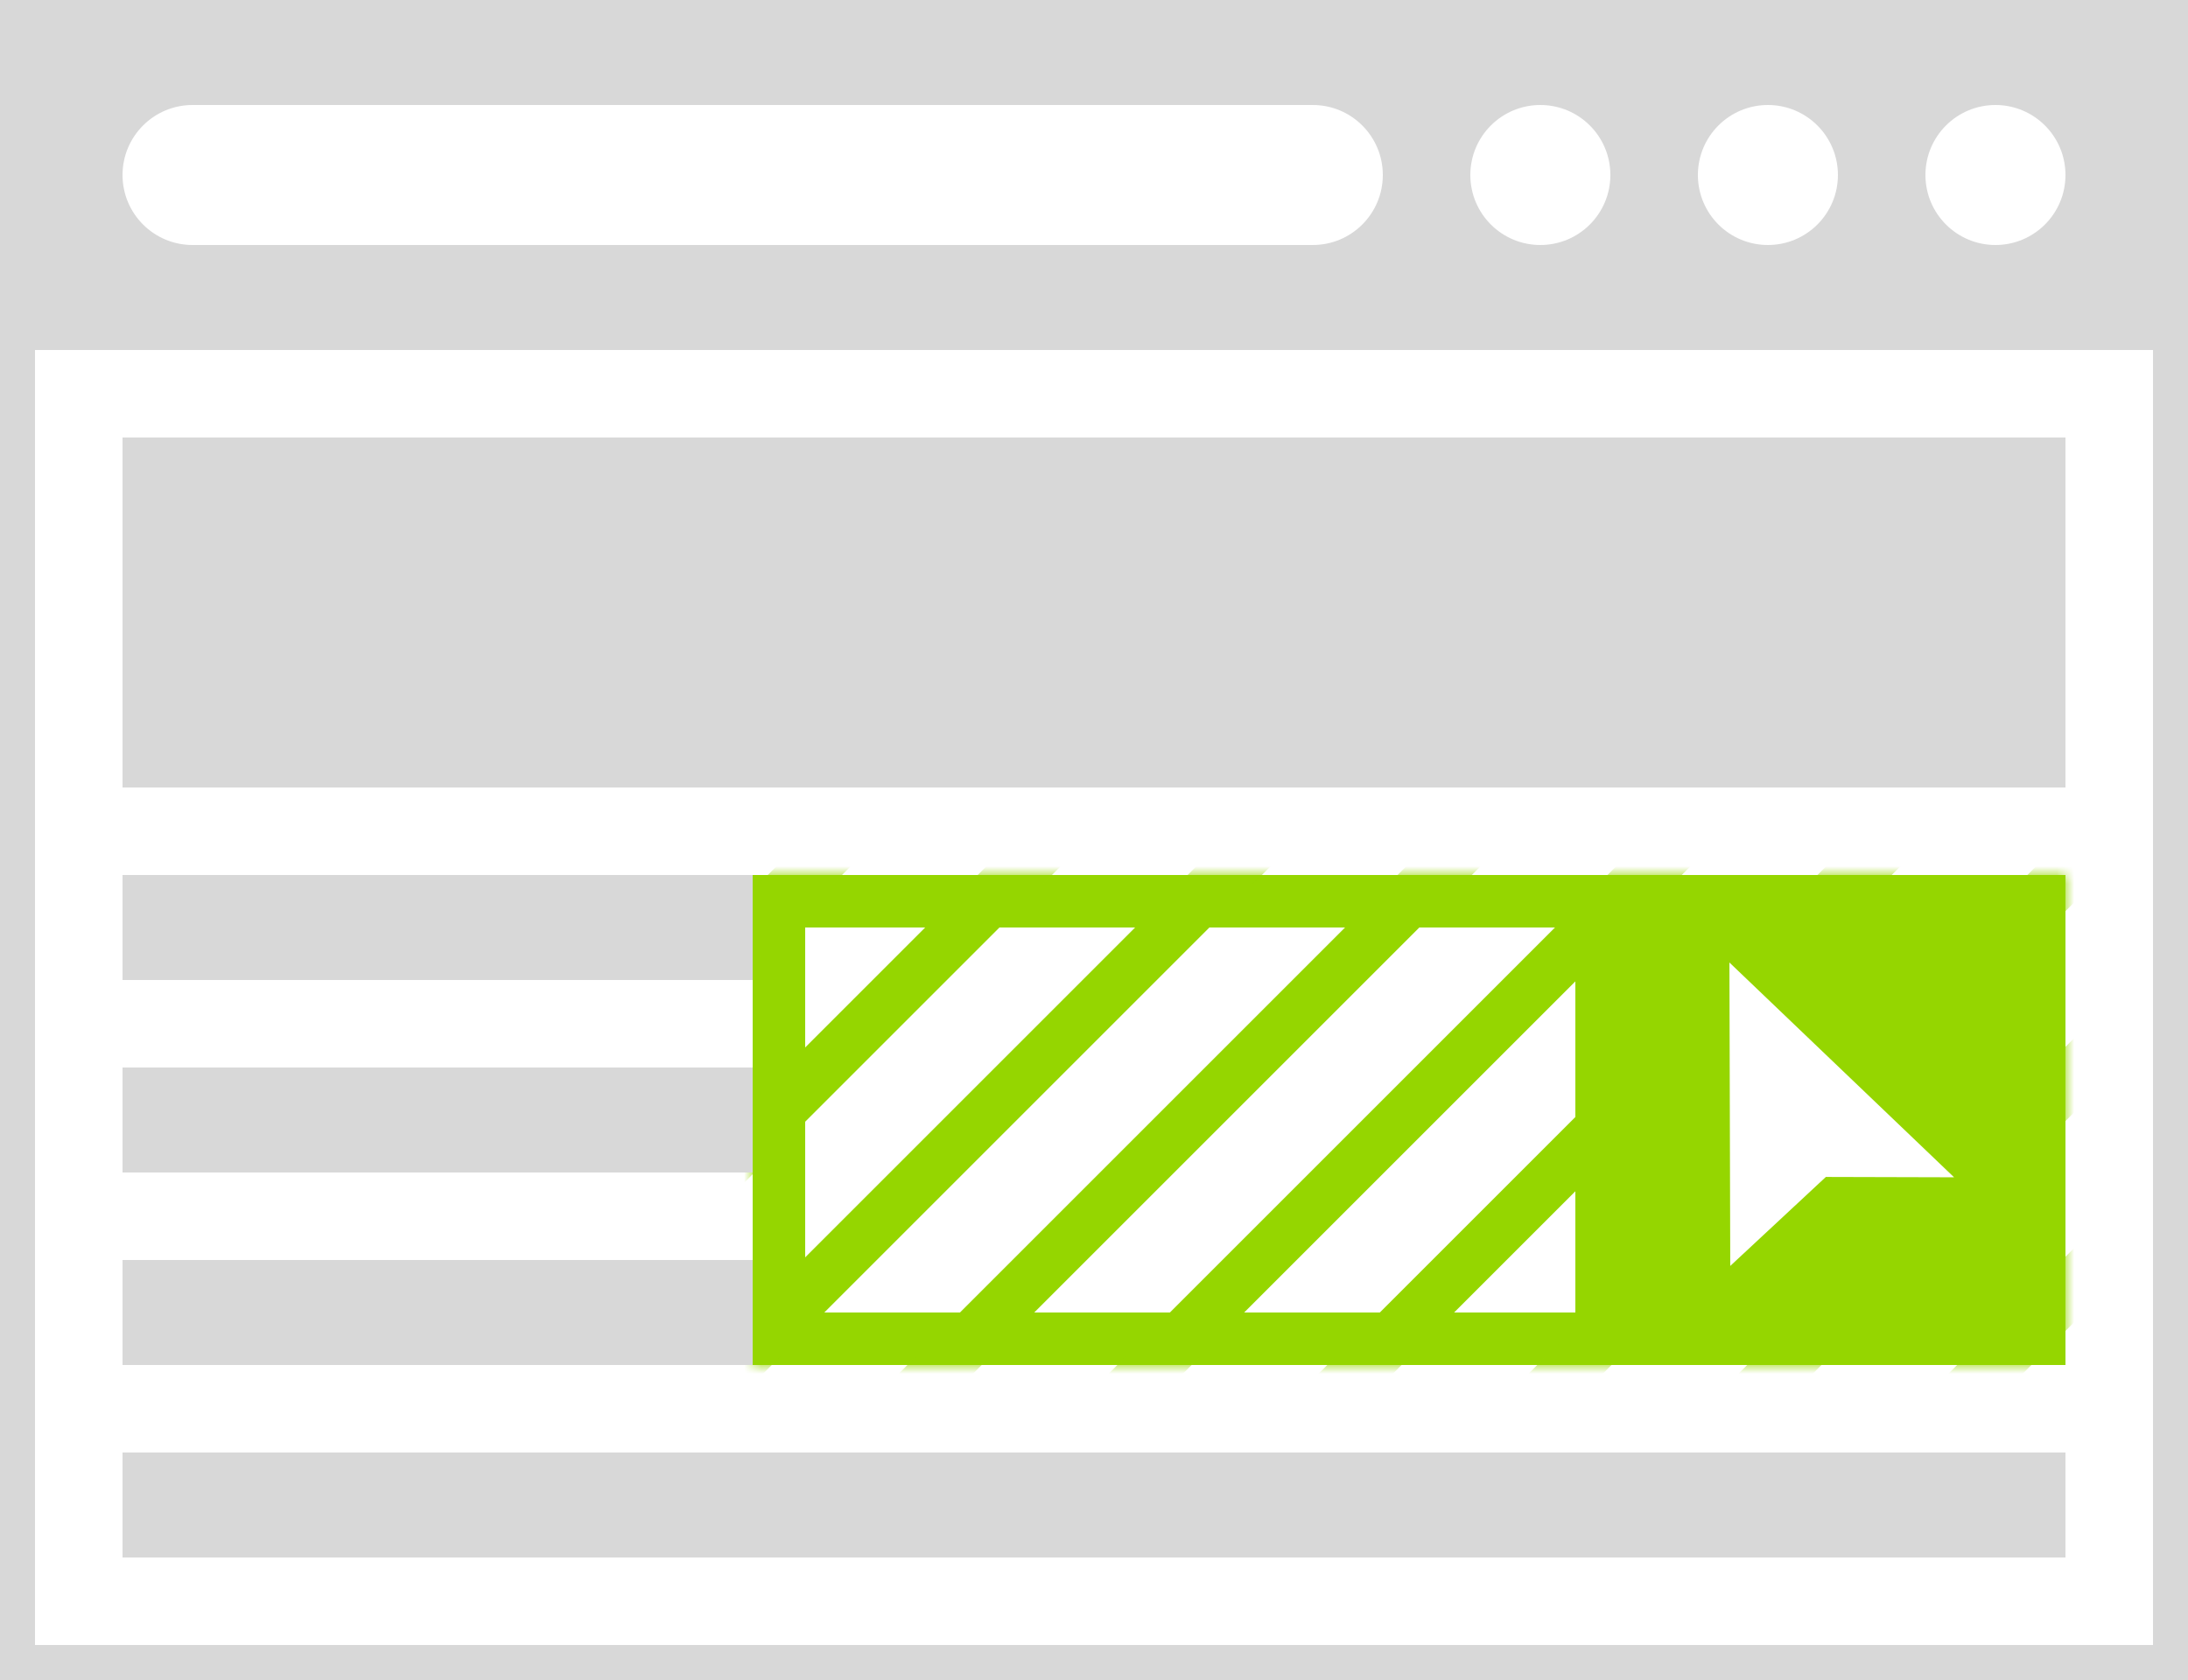
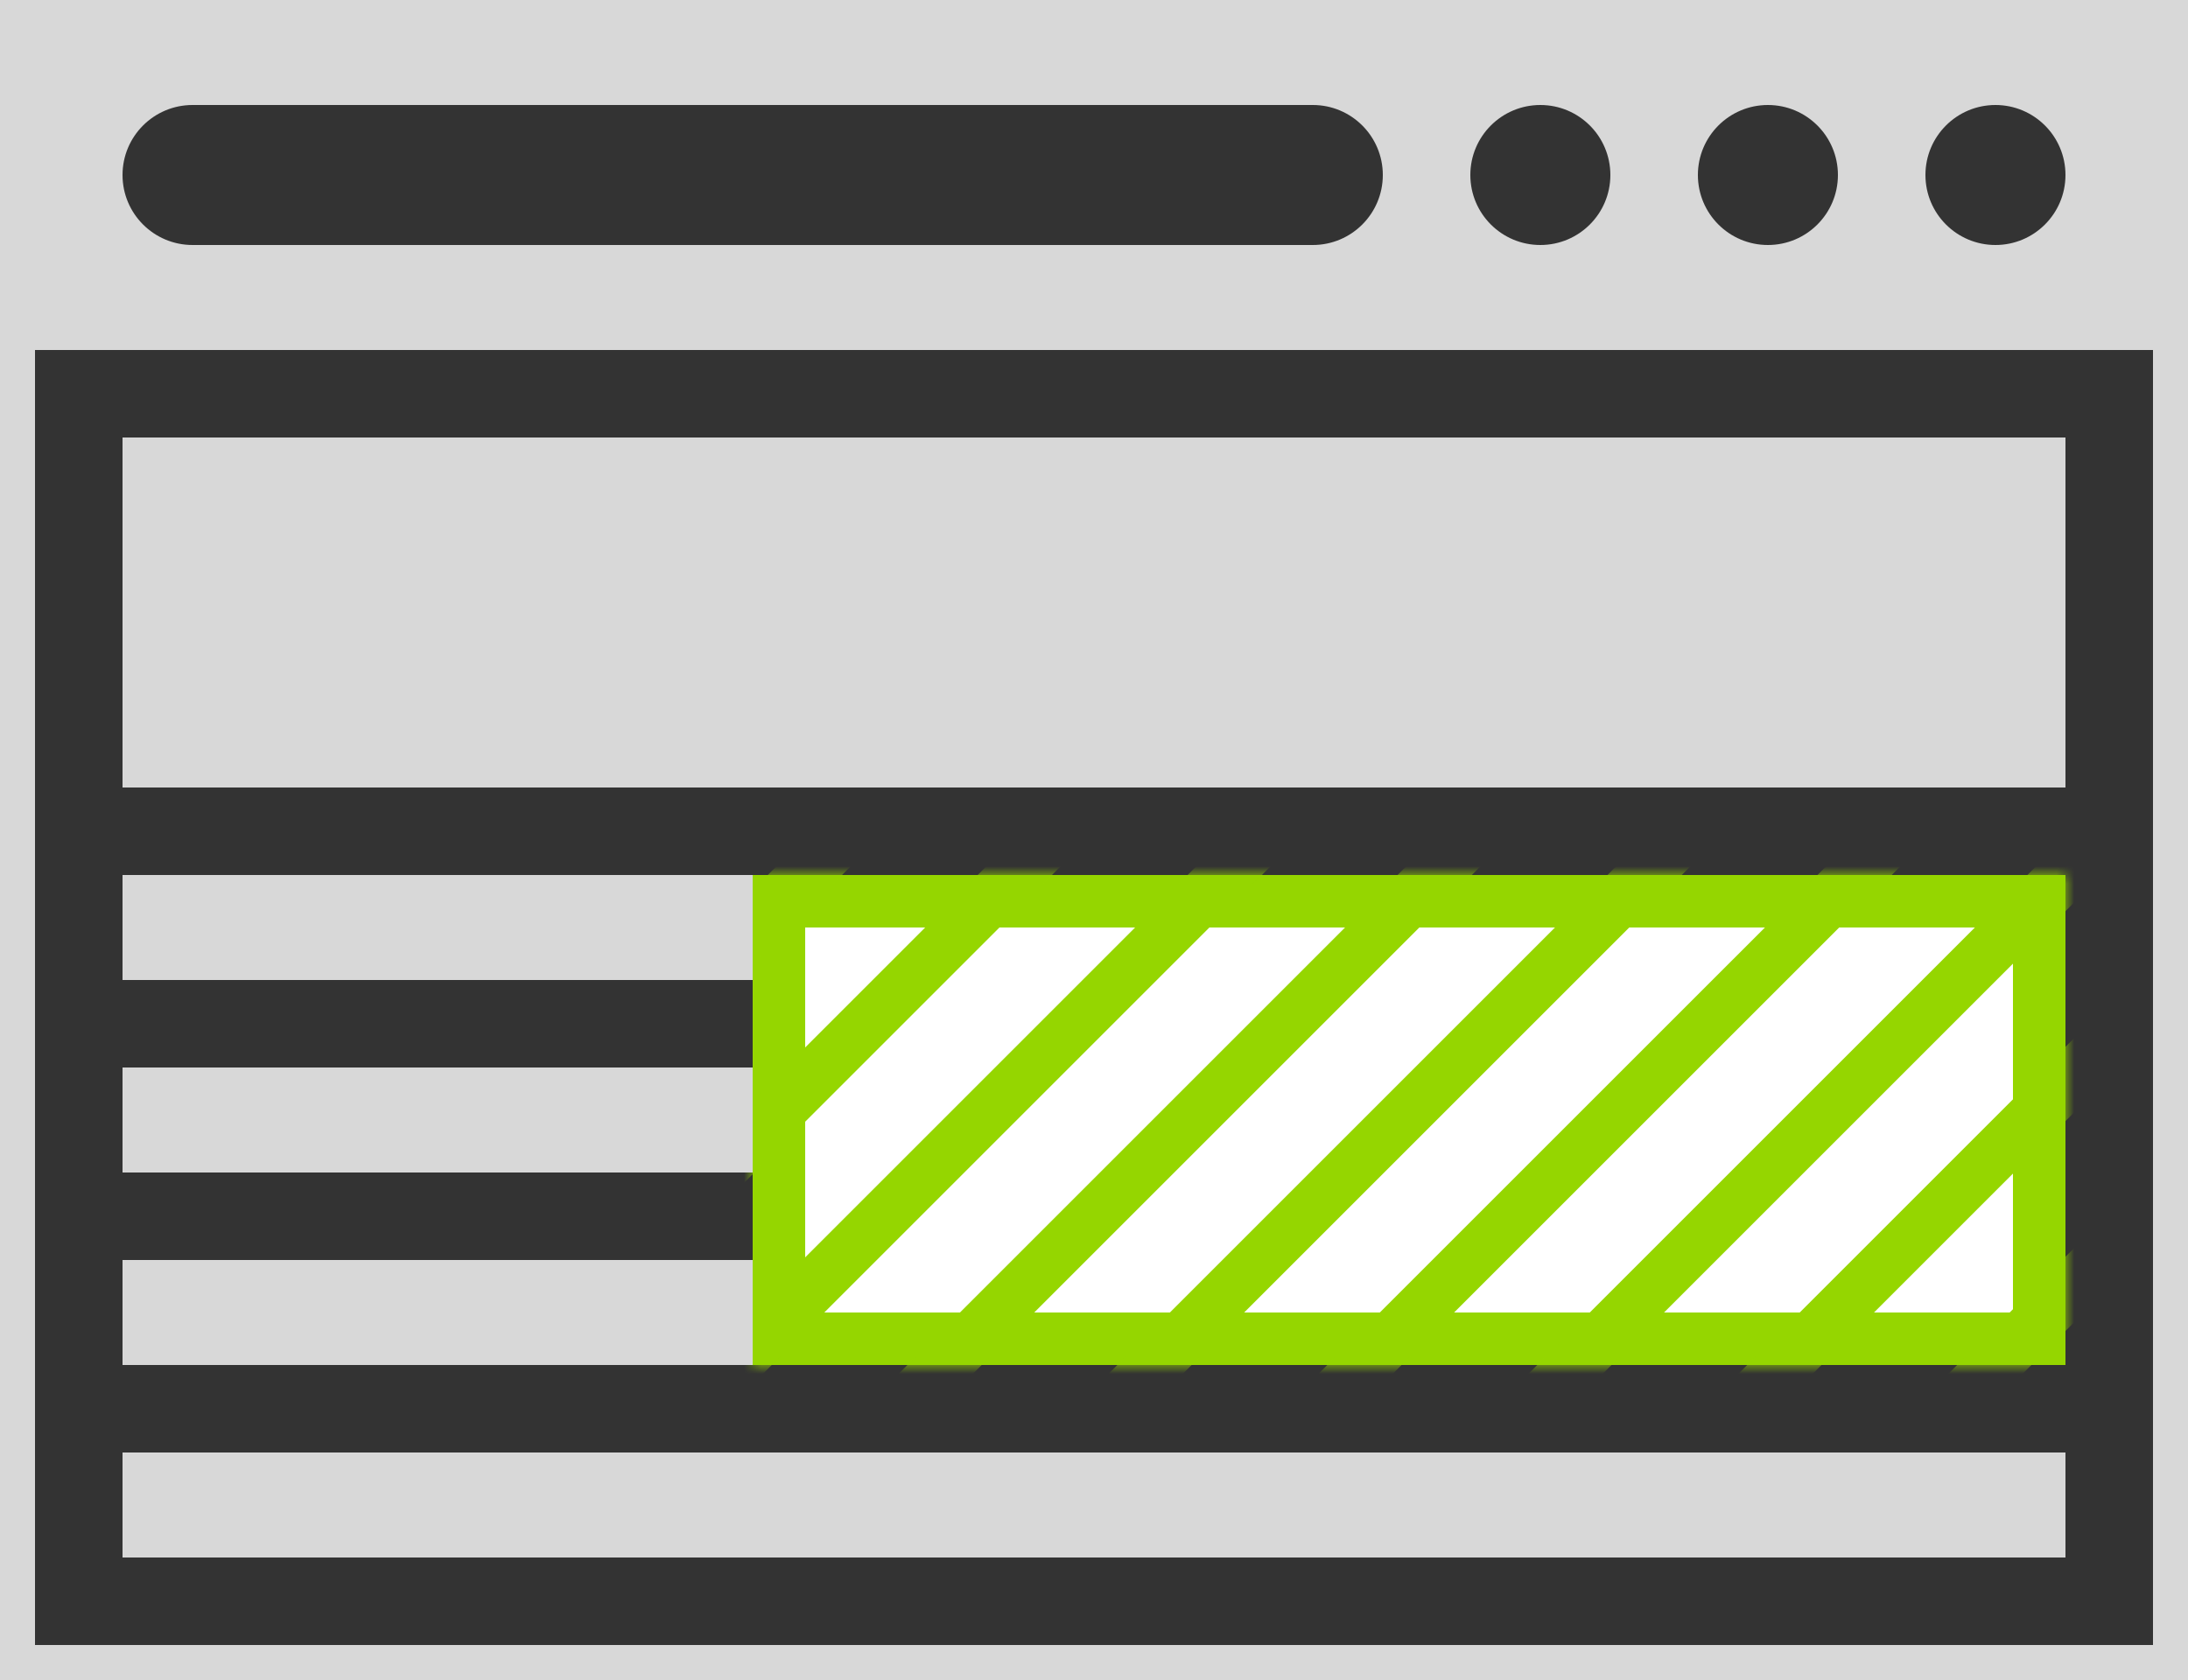
<svg xmlns="http://www.w3.org/2000/svg" xmlns:xlink="http://www.w3.org/1999/xlink" width="125" height="96" viewBox="0 0 125 96">
  <rect x="0" y="0" width="125" height="96" fill="#333333" stroke="none" />
  <defs>
-     <rect id="a" width="125" height="96" />
    <polygon id="b" points="0 0 75 0 75 28 0 28" />
    <polygon id="c" points="0 0 75 0 75 28 0 28" />
  </defs>
  <g fill="none" fill-rule="evenodd">
    <use fill="#FFFFFF" xlink:href="#a" />
    <rect width="123" height="94" x="1" y="1" stroke="#D8D8D8" stroke-width="2" />
    <g transform="translate(43 50)">
      <use fill="#FFFFFF" xlink:href="#b" />
      <mask id="d" fill="white">
        <use xlink:href="#c" />
      </mask>
      <use fill="#FFFFFF" xlink:href="#c" />
      <path stroke="#95D600" stroke-width="3" d="M1.5,1.5 L1.5,26.5 L73.5,26.5 L73.5,1.5 L1.5,1.5 Z" />
      <path stroke="#95D600" stroke-width="3" d="M6.5-39.5L-112.909 79.909M18.494-39.5L-100.915 79.909M30.488-39.5L-88.921 79.909M42.482-39.5L-76.927 79.909M54.476-39.5L-64.933 79.909M66.47-39.5L-52.939 79.909M78.464-39.5L-40.945 79.909M90.458-39.5L-28.952 79.909M102.452-39.5L-16.958 79.909M114.445-39.5L-4.964 79.909M126.439-39.5L7.03 79.909M138.433-39.5L19.024 79.909M150.427-39.5L31.018 79.909M162.421-39L43.012 80.409M174.415-39L55.006 80.409M186.409-39L67 80.409" stroke-linecap="square" mask="url(#d)" />
    </g>
-     <polygon fill="#95D600" points="90 50 118 50 118 78 90 78" />
-     <polygon points="7 50 118 50 118 78 7 78" />
-     <polygon fill="#FFFFFF" points="97.862 55.687 111.909 66.552 104.622 67.298 99.722 72.926" transform="rotate(6 104.886 64.306)" />
    <path fill="#D8D8D8" d="M0,0 L125,0 L125,20 L0,20 L0,0 Z M11,6 C8.791,6 7,7.791 7,10 C7,12.209 8.791,14 11,14 L75,14 C77.209,14 79,12.209 79,10 L79,10 C79,7.791 77.209,6 75,6 L75,6 L11,6 Z M101,14 C103.209,14 105,12.209 105,10 C105,7.791 103.209,6 101,6 C98.791,6 97,7.791 97,10 C97,12.209 98.791,14 101,14 Z M114,14 C116.209,14 118,12.209 118,10 C118,7.791 116.209,6 114,6 C111.791,6 110,7.791 110,10 C110,12.209 111.791,14 114,14 Z M88,14 C90.209,14 92,12.209 92,10 C92,7.791 90.209,6 88,6 C85.791,6 84,7.791 84,10 C84,12.209 85.791,14 88,14 Z" />
    <rect width="36" height="6" x="7" y="50" fill="#D8D8D8" />
    <rect width="36" height="6" x="7" y="61" fill="#D8D8D8" />
    <rect width="111" height="6" x="7" y="83" fill="#D8D8D8" />
    <rect width="36" height="6" x="7" y="72" fill="#D8D8D8" />
    <polygon fill="#D8D8D8" points="7 25 118 25 118 45 7 45" />
  </g>
</svg>